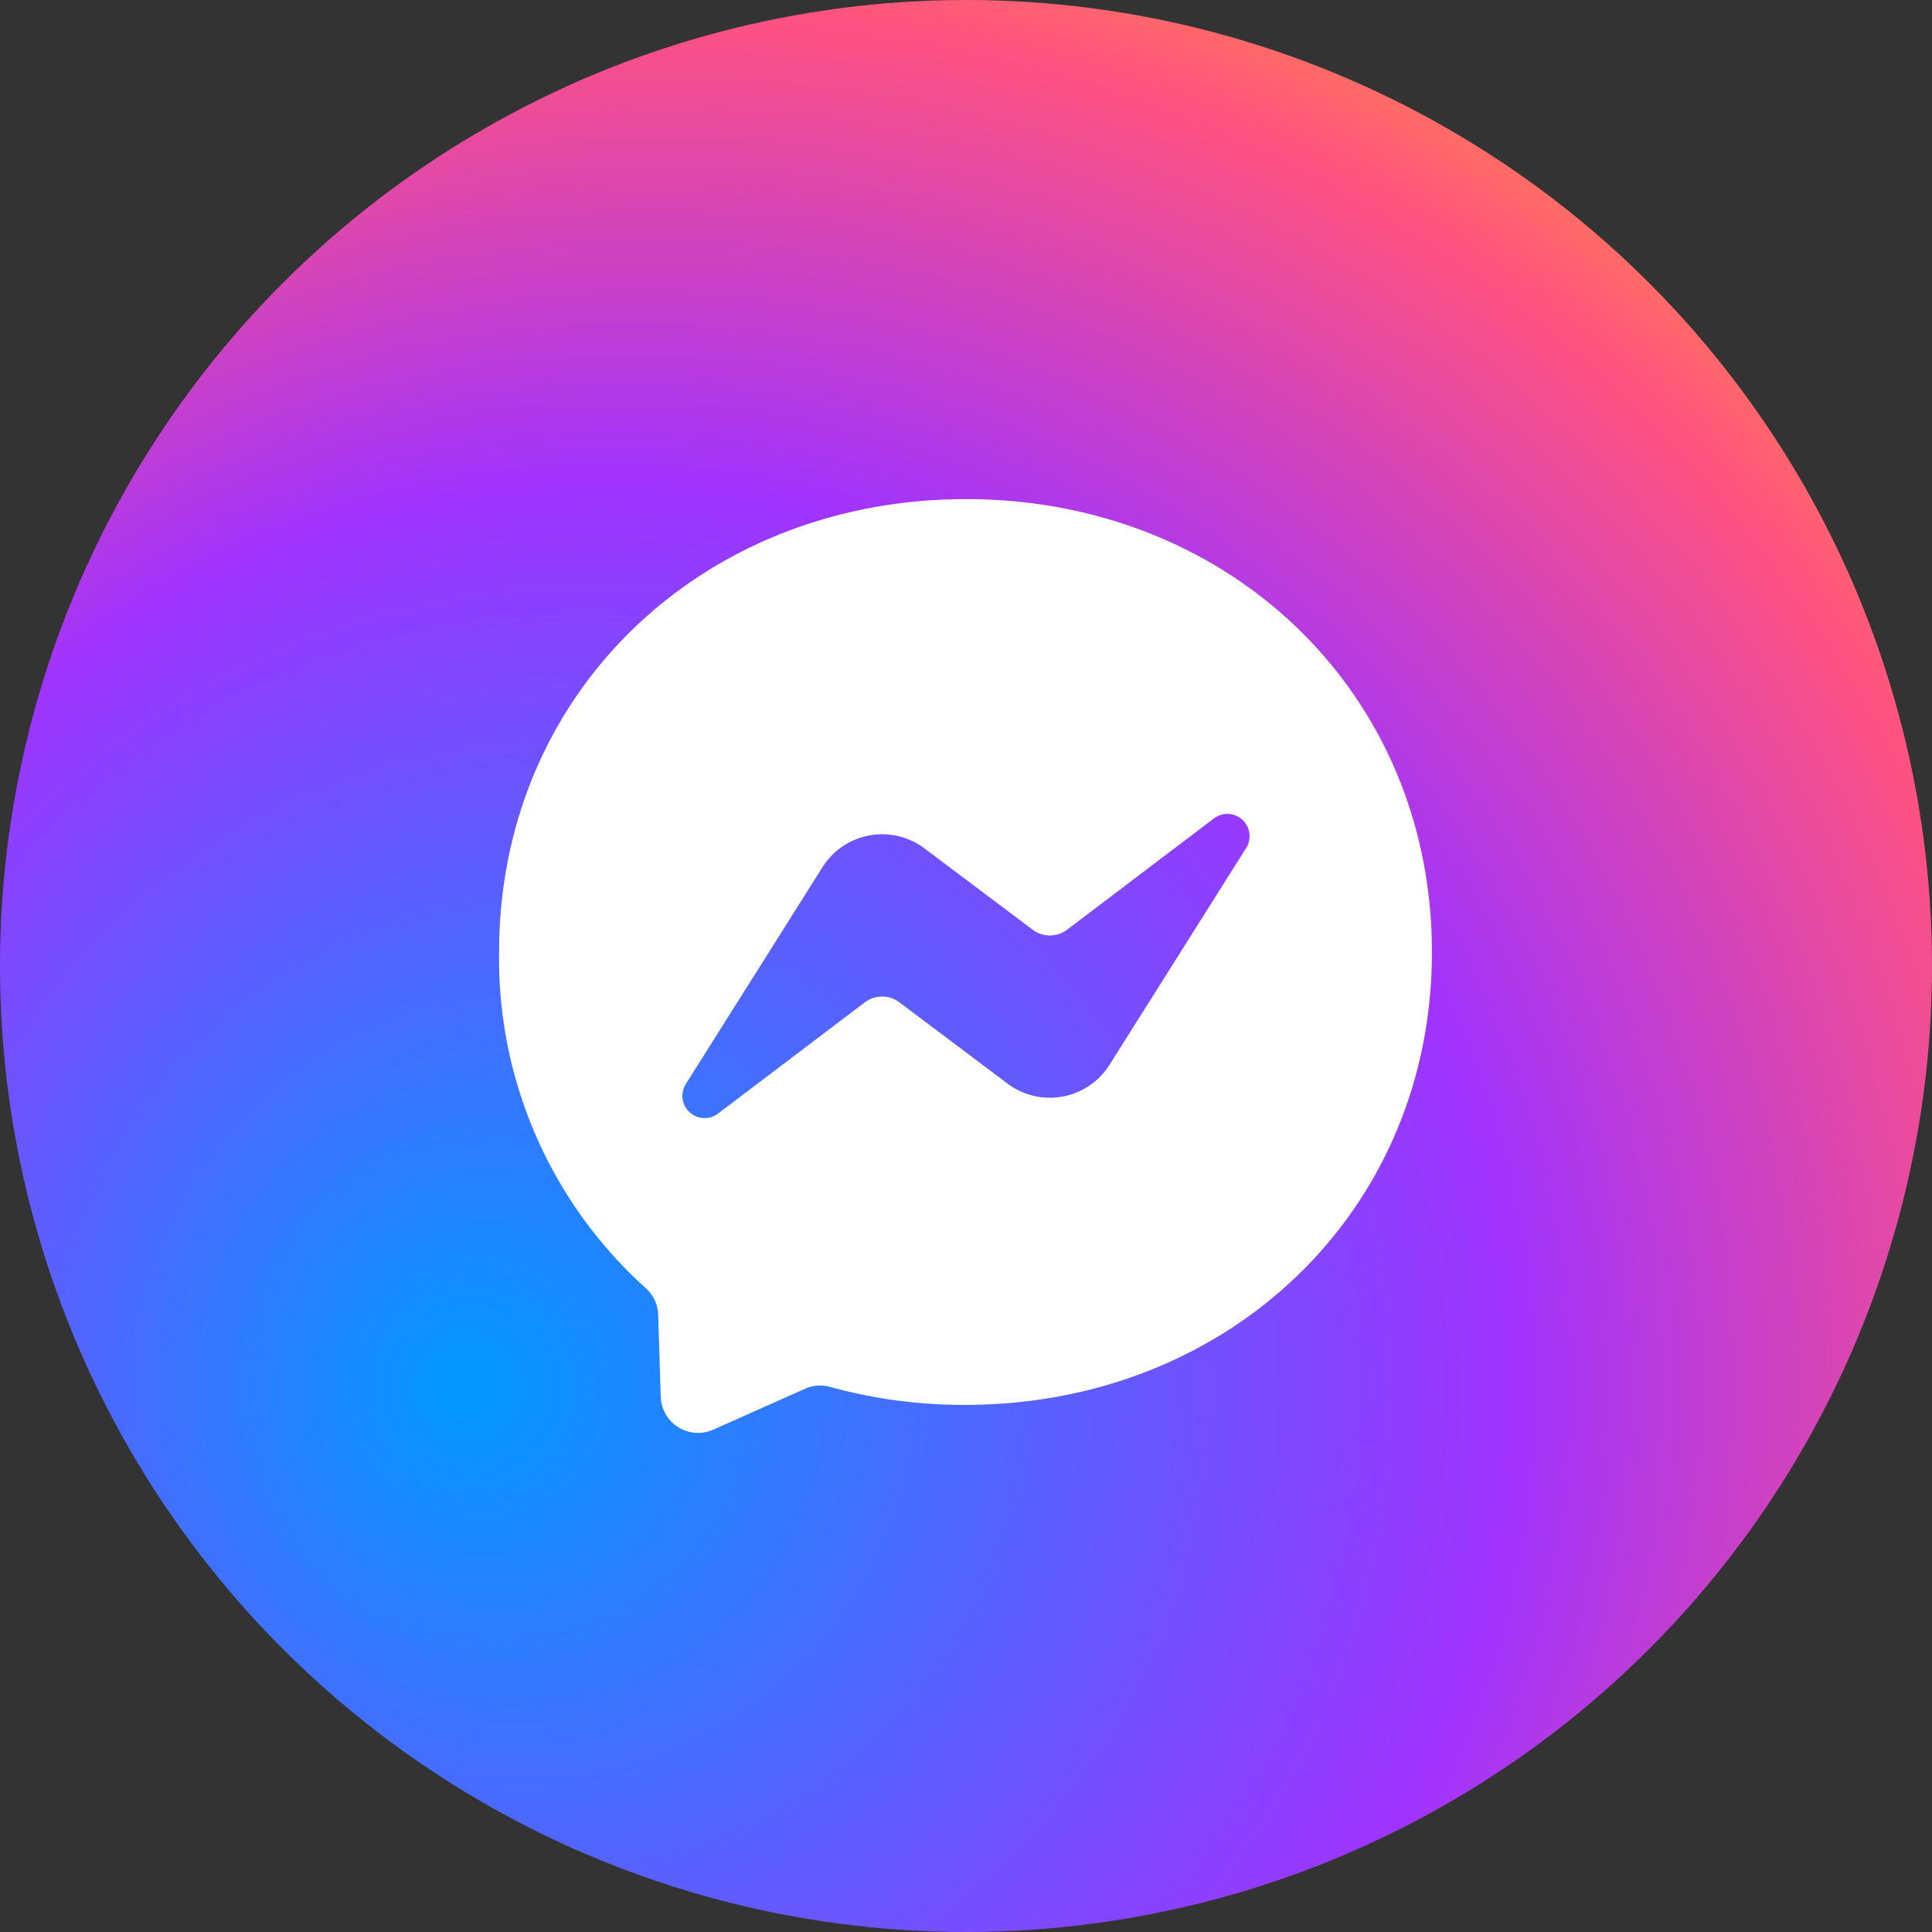
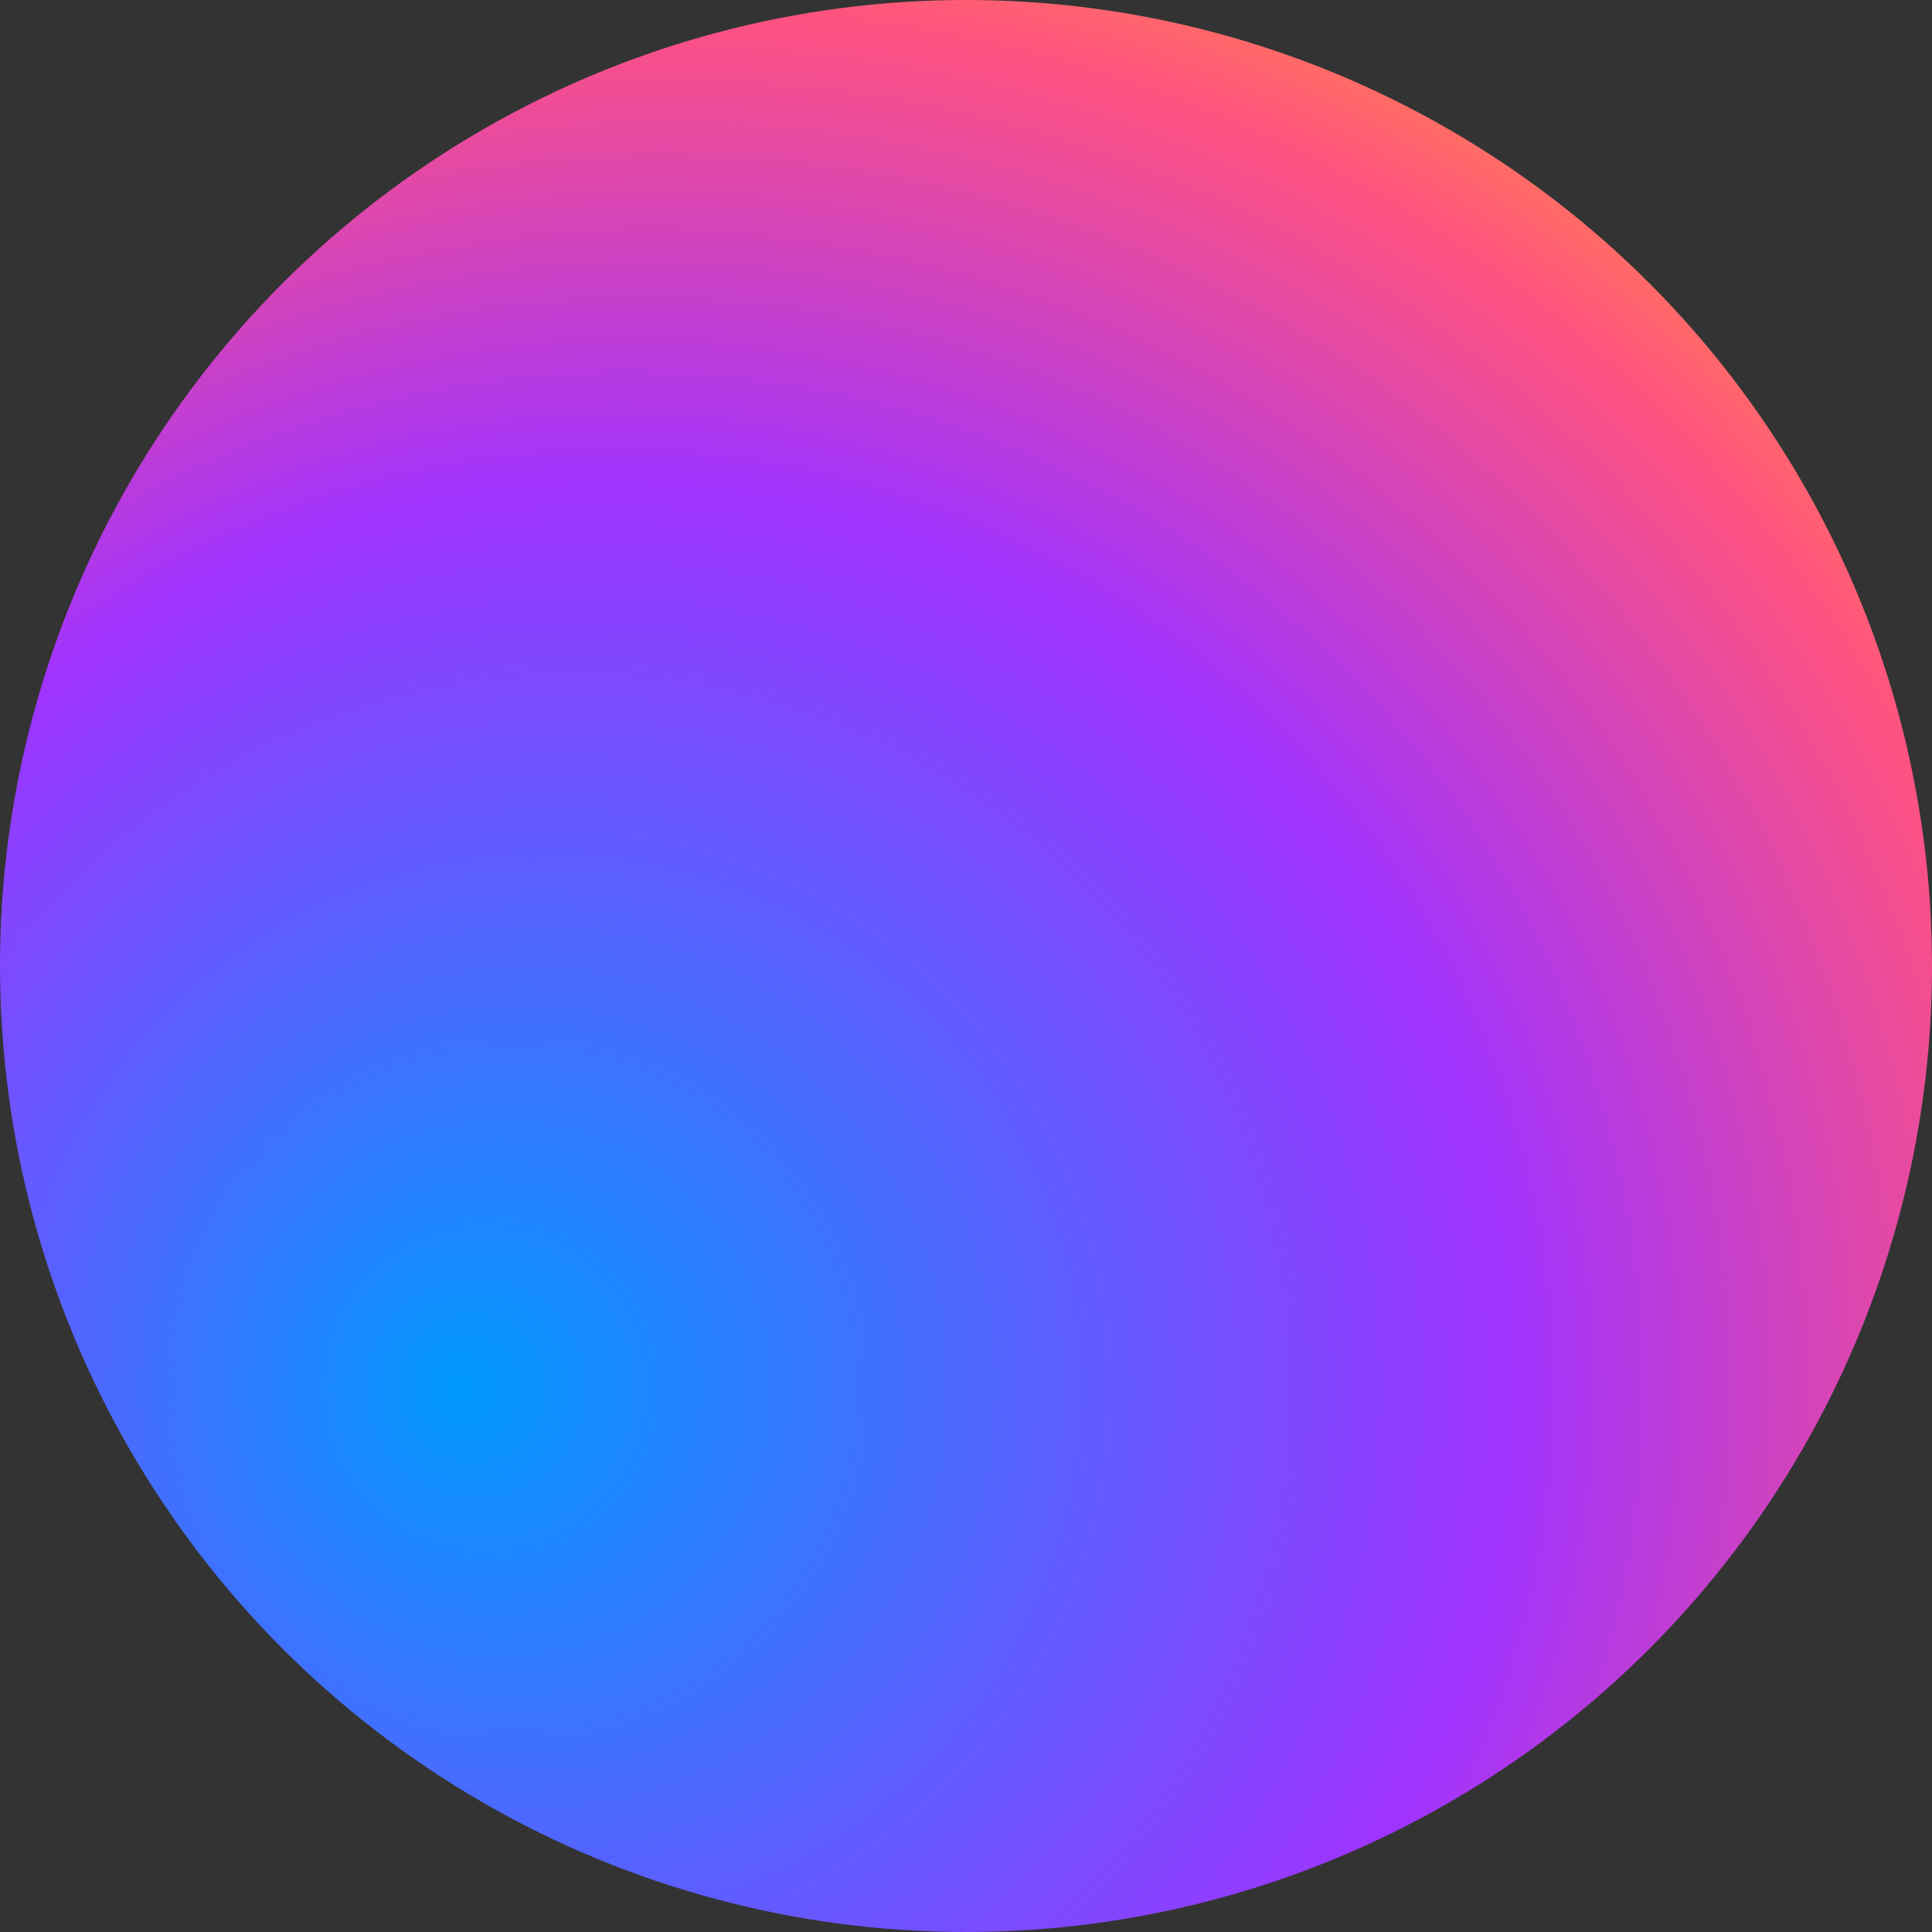
<svg xmlns="http://www.w3.org/2000/svg" id="Layer_1" data-name="Layer 1" viewBox="0 0 60 60">
  <rect x="0" y="0" width="60" height="60" fill="#333333" stroke="none" />
  <defs>
    <style>.cls-1{fill:url(#radial-gradient);}.cls-2{fill:#fff;fill-rule:evenodd;}</style>
    <radialGradient id="radial-gradient" cx="21.83" cy="43.11" fx="14.233" r="45.99" gradientUnits="userSpaceOnUse">
      <stop offset="0" stop-color="#09f" />
      <stop offset="0.61" stop-color="#a033ff" />
      <stop offset="0.93" stop-color="#ff5280" />
      <stop offset="1" stop-color="#ff7061" />
    </radialGradient>
  </defs>
  <circle class="cls-1" cx="30" cy="30" r="30" />
  <g id="logo">
-     <path class="cls-2" d="M30,15.5c-8.17,0-14.5,6-14.5,14.07A13.76,13.76,0,0,0,20.05,40a1.15,1.15,0,0,1,.39.83l.08,2.57a1.16,1.16,0,0,0,1.63,1L25,43.13a1.14,1.14,0,0,1,.77-.06,15.6,15.6,0,0,0,4.2.56c8.17,0,14.5-6,14.5-14.06S38.17,15.5,30,15.5Zm8.71,10.82-4.26,6.76a2.19,2.19,0,0,1-3.15.58l-3.38-2.54a.89.89,0,0,0-1.05,0l-4.58,3.47a.69.69,0,0,1-1-.91l4.26-6.76a2.19,2.19,0,0,1,3.15-.58l3.38,2.54a.89.89,0,0,0,1.05,0l4.58-3.47A.69.69,0,0,1,38.71,26.32Z" />
-   </g>
+     </g>
</svg>